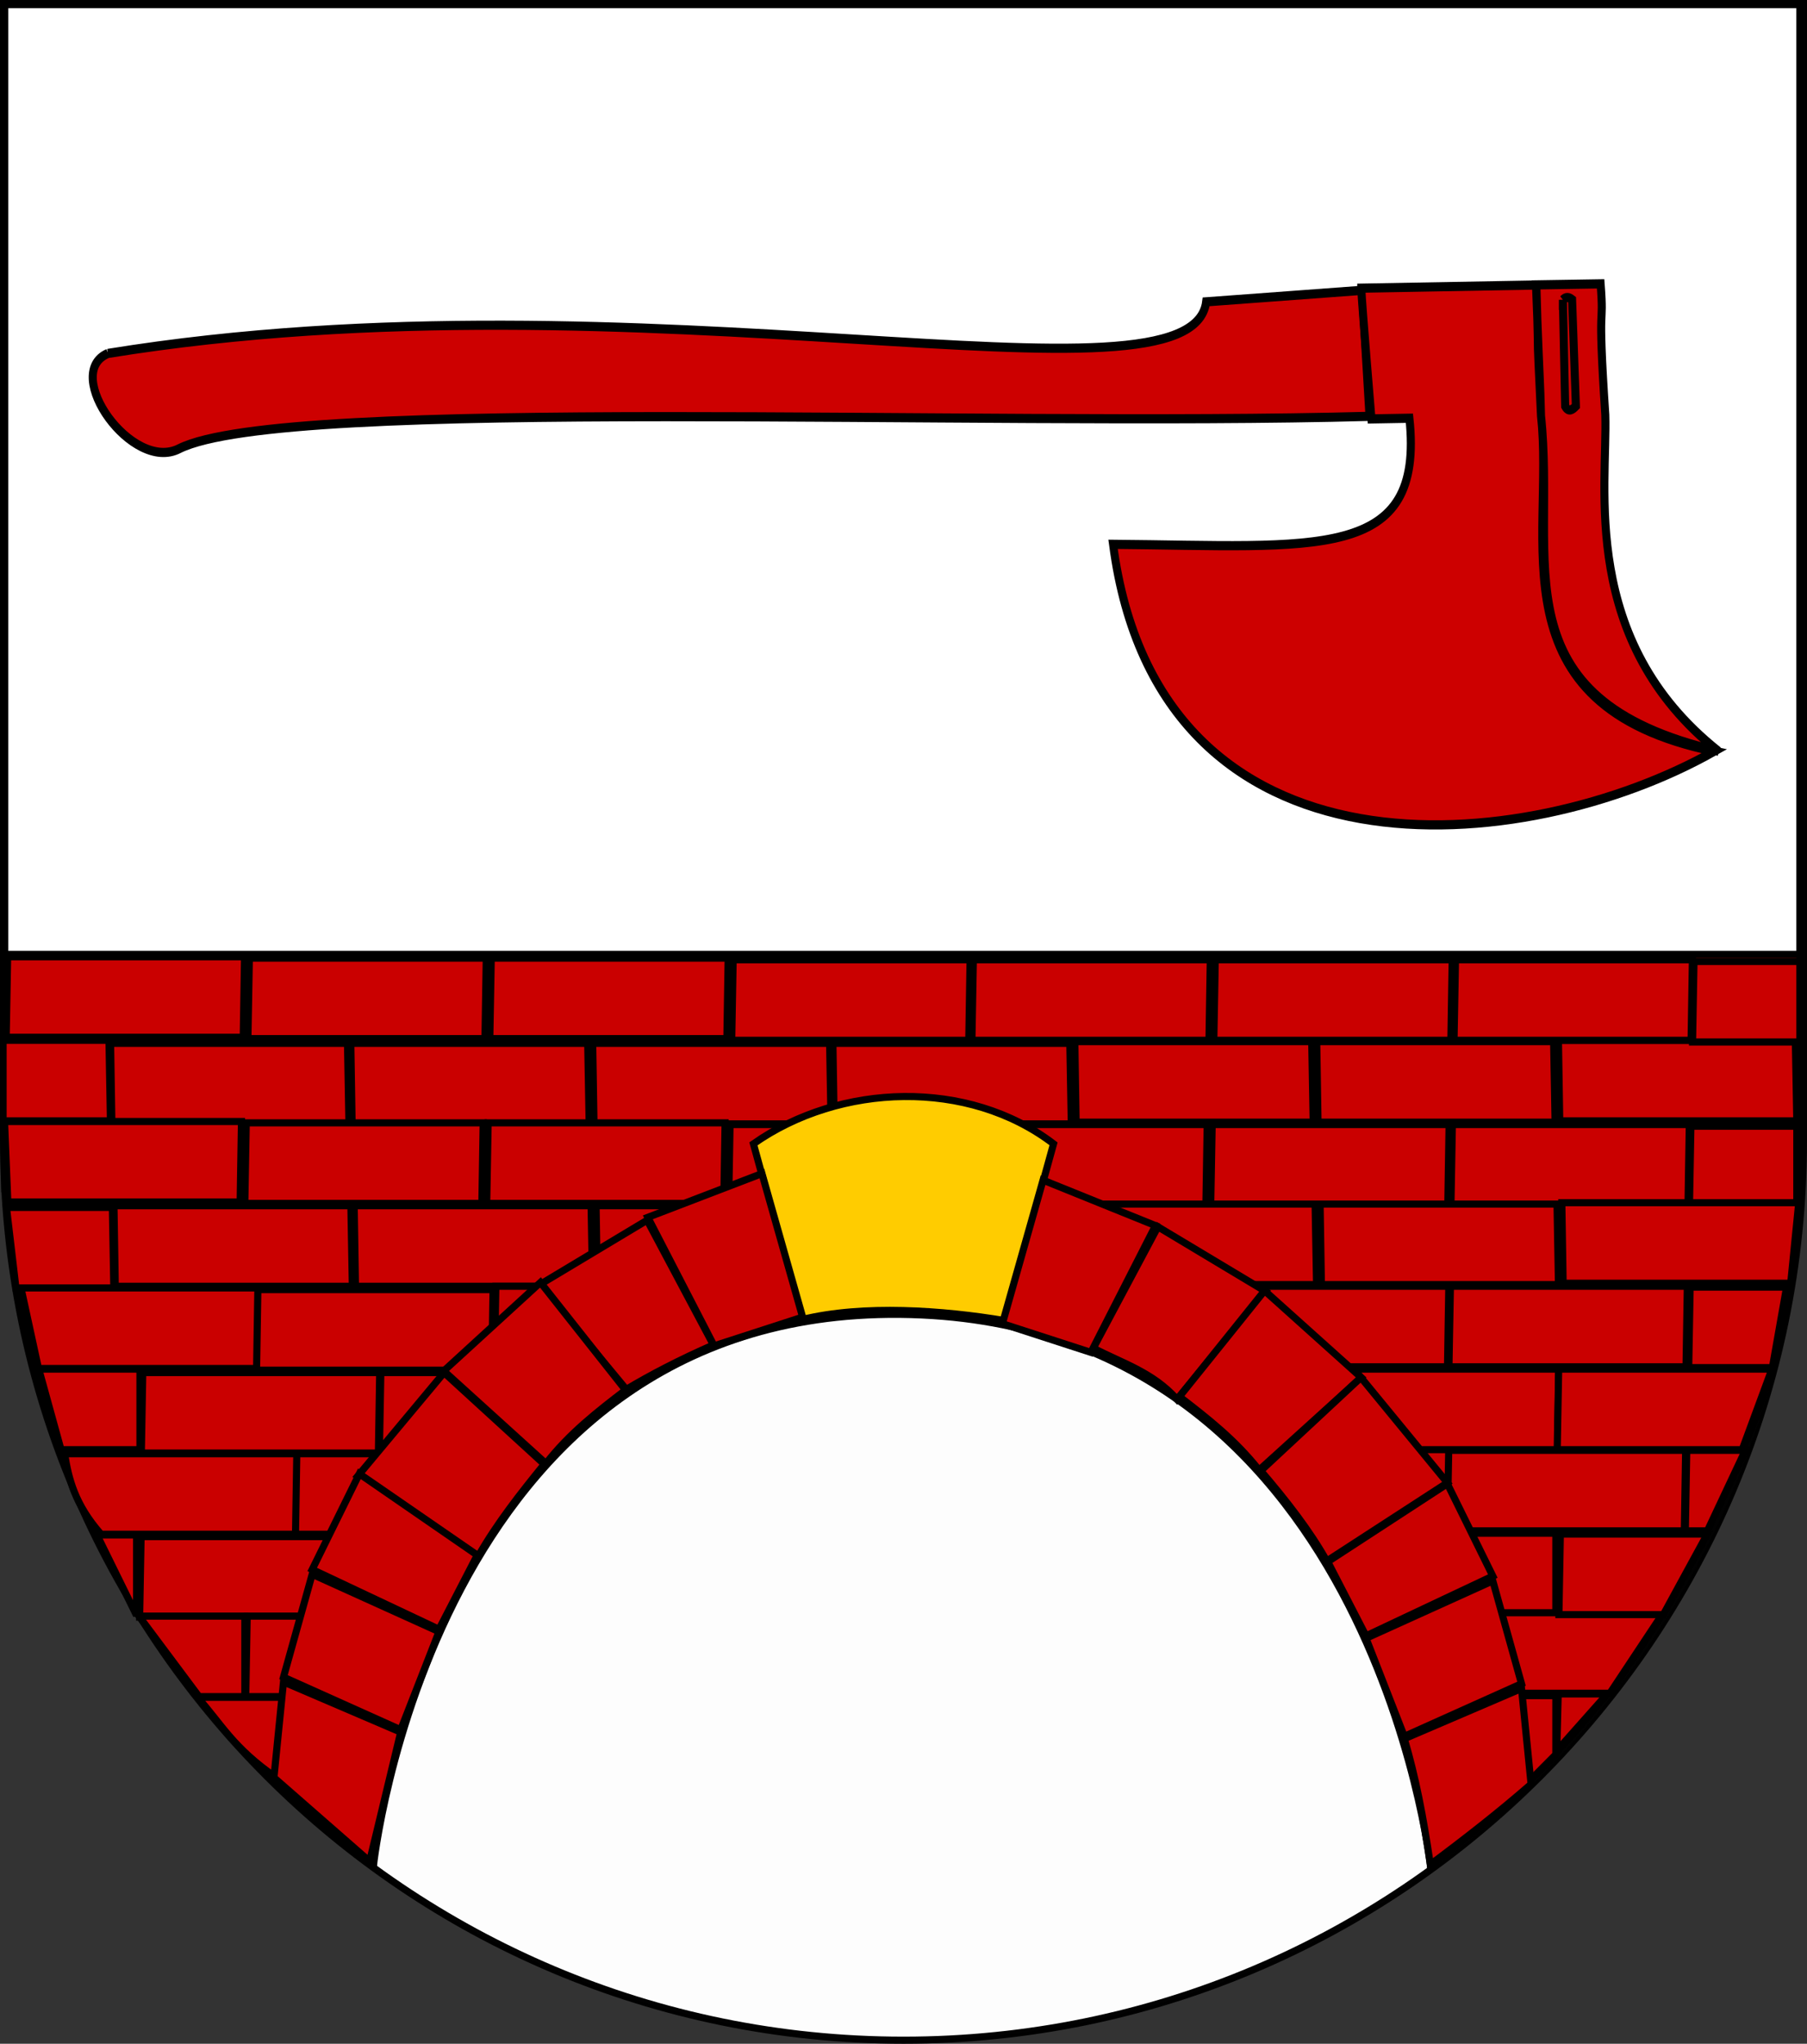
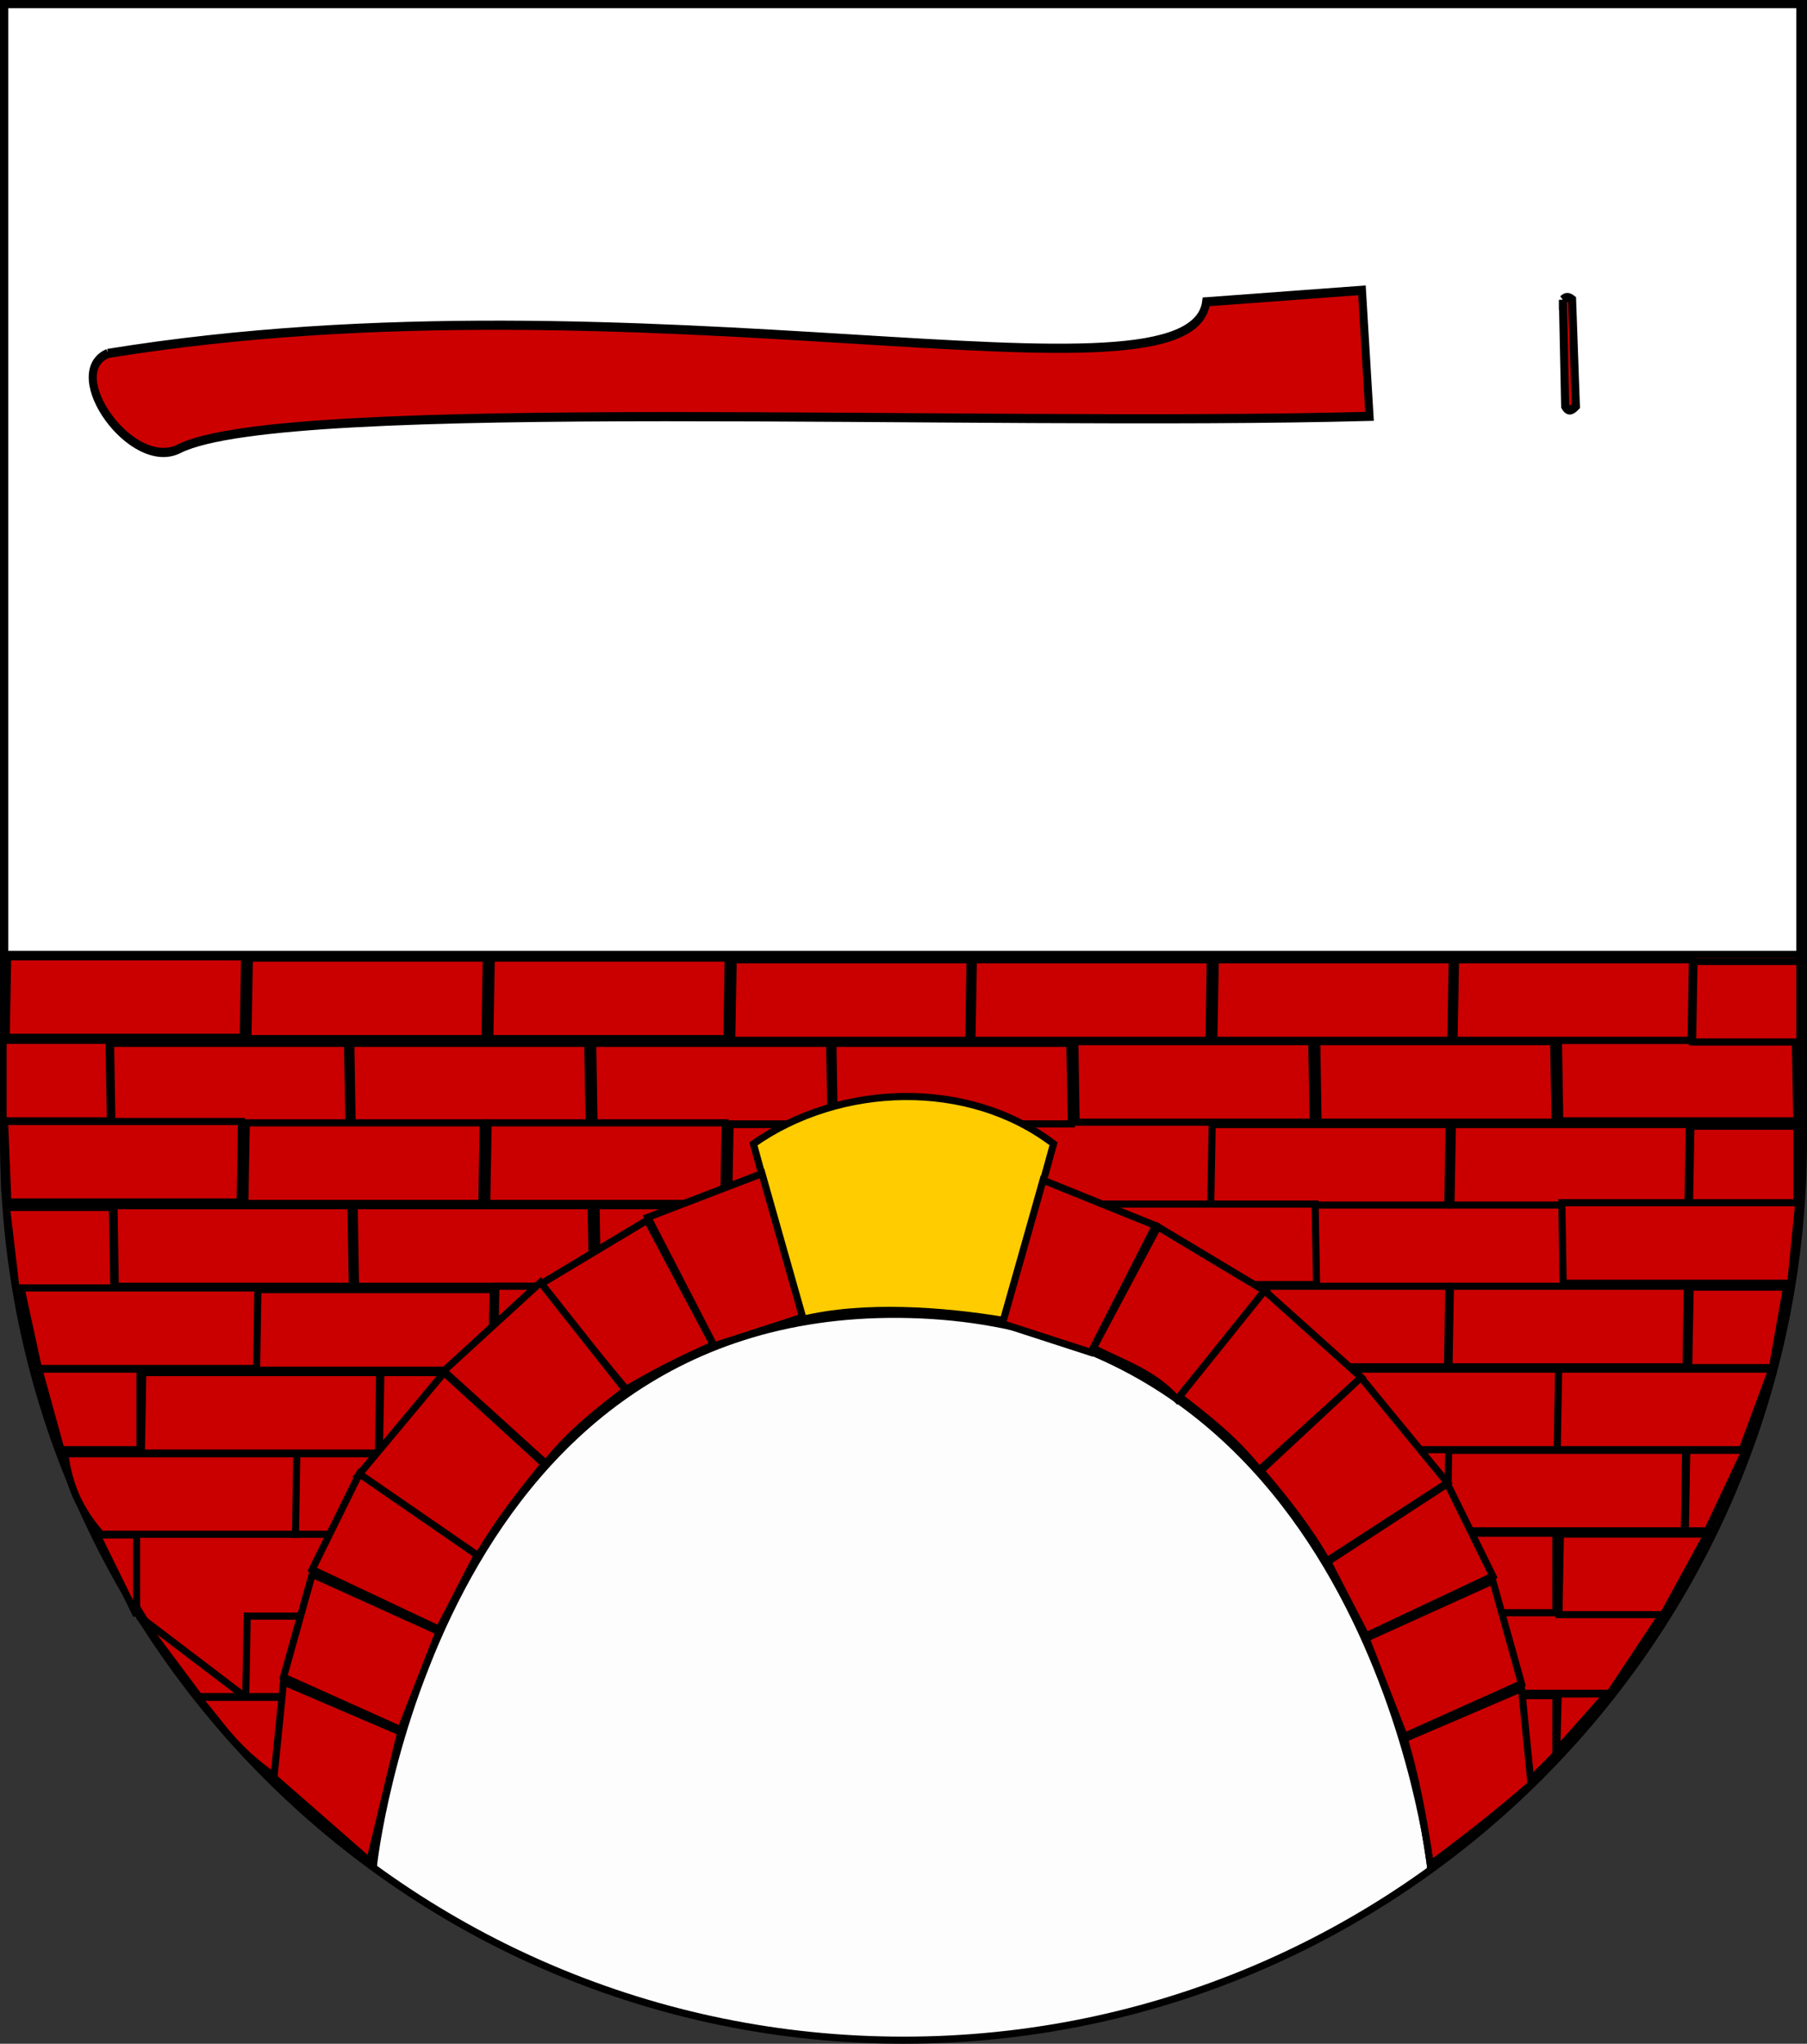
<svg xmlns="http://www.w3.org/2000/svg" xmlns:ns1="http://www.inkscape.org/namespaces/inkscape" xmlns:ns2="http://sodipodi.sourceforge.net/DTD/sodipodi-0.dtd" width="763" height="863" id="svg2" version="1.1" ns1:version="0.48.4 r9939" ns2:docname="Wappen Ritterherrschaft Trollbrück.svg" ns2:version="0.32" ns1:output_extension="org.inkscape.output.svg.inkscape">
  <rect width="100%" height="100%" fill="#333333" stroke="none" />
  <defs id="defs4">
    <ns1:perspective ns2:type="inkscape:persp3d" ns1:vp_x="0 : 526.18109 : 1" ns1:vp_y="0 : 1000 : 0" ns1:vp_z="744.09448 : 526.18109 : 1" ns1:persp3d-origin="372.04724 : 350.78739 : 1" id="perspective10" />
    <ns1:perspective id="perspective2828" ns1:persp3d-origin="0.5 : 0.33333333 : 1" ns1:vp_z="1 : 0.5 : 1" ns1:vp_y="0 : 1000 : 0" ns1:vp_x="0 : 0.5 : 1" ns2:type="inkscape:persp3d" />
    <ns1:perspective id="perspective2828-7" ns1:persp3d-origin="0.5 : 0.33333333 : 1" ns1:vp_z="1 : 0.5 : 1" ns1:vp_y="0 : 1000 : 0" ns1:vp_x="0 : 0.5 : 1" ns2:type="inkscape:persp3d" />
    <ns1:perspective id="perspective3640" ns1:persp3d-origin="0.5 : 0.33333333 : 1" ns1:vp_z="1 : 0.5 : 1" ns1:vp_y="0 : 1000 : 0" ns1:vp_x="0 : 0.5 : 1" ns2:type="inkscape:persp3d" />
    <ns1:perspective id="perspective3670" ns1:persp3d-origin="0.5 : 0.33333333 : 1" ns1:vp_z="1 : 0.5 : 1" ns1:vp_y="0 : 1000 : 0" ns1:vp_x="0 : 0.5 : 1" ns2:type="inkscape:persp3d" />
    <ns1:perspective id="perspective3693" ns1:persp3d-origin="0.5 : 0.33333333 : 1" ns1:vp_z="1 : 0.5 : 1" ns1:vp_y="0 : 1000 : 0" ns1:vp_x="0 : 0.5 : 1" ns2:type="inkscape:persp3d" />
    <ns1:perspective id="perspective3720" ns1:persp3d-origin="0.5 : 0.33333333 : 1" ns1:vp_z="1 : 0.5 : 1" ns1:vp_y="0 : 1000 : 0" ns1:vp_x="0 : 0.5 : 1" ns2:type="inkscape:persp3d" />
    <ns1:perspective id="perspective3747" ns1:persp3d-origin="0.5 : 0.33333333 : 1" ns1:vp_z="1 : 0.5 : 1" ns1:vp_y="0 : 1000 : 0" ns1:vp_x="0 : 0.5 : 1" ns2:type="inkscape:persp3d" />
    <ns1:perspective id="perspective3763" ns1:persp3d-origin="0.5 : 0.33333333 : 1" ns1:vp_z="1 : 0.5 : 1" ns1:vp_y="0 : 1000 : 0" ns1:vp_x="0 : 0.5 : 1" ns2:type="inkscape:persp3d" />
    <ns1:perspective id="perspective3792" ns1:persp3d-origin="0.5 : 0.33333333 : 1" ns1:vp_z="1 : 0.5 : 1" ns1:vp_y="0 : 1000 : 0" ns1:vp_x="0 : 0.5 : 1" ns2:type="inkscape:persp3d" />
    <ns1:perspective id="perspective3814" ns1:persp3d-origin="0.5 : 0.33333333 : 1" ns1:vp_z="1 : 0.5 : 1" ns1:vp_y="0 : 1000 : 0" ns1:vp_x="0 : 0.5 : 1" ns2:type="inkscape:persp3d" />
    <ns1:perspective id="perspective3841" ns1:persp3d-origin="0.5 : 0.33333333 : 1" ns1:vp_z="1 : 0.5 : 1" ns1:vp_y="0 : 1000 : 0" ns1:vp_x="0 : 0.5 : 1" ns2:type="inkscape:persp3d" />
    <ns1:perspective id="perspective3841-5" ns1:persp3d-origin="0.5 : 0.33333333 : 1" ns1:vp_z="1 : 0.5 : 1" ns1:vp_y="0 : 1000 : 0" ns1:vp_x="0 : 0.5 : 1" ns2:type="inkscape:persp3d" />
    <ns1:perspective id="perspective3872" ns1:persp3d-origin="0.5 : 0.33333333 : 1" ns1:vp_z="1 : 0.5 : 1" ns1:vp_y="0 : 1000 : 0" ns1:vp_x="0 : 0.5 : 1" ns2:type="inkscape:persp3d" />
    <ns1:perspective id="perspective3898" ns1:persp3d-origin="0.5 : 0.33333333 : 1" ns1:vp_z="1 : 0.5 : 1" ns1:vp_y="0 : 1000 : 0" ns1:vp_x="0 : 0.5 : 1" ns2:type="inkscape:persp3d" />
    <ns1:perspective id="perspective3920" ns1:persp3d-origin="0.5 : 0.33333333 : 1" ns1:vp_z="1 : 0.5 : 1" ns1:vp_y="0 : 1000 : 0" ns1:vp_x="0 : 0.5 : 1" ns2:type="inkscape:persp3d" />
    <ns1:perspective id="perspective2860" ns1:persp3d-origin="0.5 : 0.33333333 : 1" ns1:vp_z="1 : 0.5 : 1" ns1:vp_y="0 : 1000 : 0" ns1:vp_x="0 : 0.5 : 1" ns2:type="inkscape:persp3d" />
    <ns1:perspective id="perspective3672" ns1:persp3d-origin="0.5 : 0.33333333 : 1" ns1:vp_z="1 : 0.5 : 1" ns1:vp_y="0 : 1000 : 0" ns1:vp_x="0 : 0.5 : 1" ns2:type="inkscape:persp3d" />
    <ns1:perspective id="perspective3695" ns1:persp3d-origin="0.5 : 0.33333333 : 1" ns1:vp_z="1 : 0.5 : 1" ns1:vp_y="0 : 1000 : 0" ns1:vp_x="0 : 0.5 : 1" ns2:type="inkscape:persp3d" />
    <ns1:perspective id="perspective3261" ns1:persp3d-origin="0.5 : 0.33333333 : 1" ns1:vp_z="1 : 0.5 : 1" ns1:vp_y="0 : 1000 : 0" ns1:vp_x="0 : 0.5 : 1" ns2:type="inkscape:persp3d" />
    <ns1:perspective id="perspective2828-1" ns1:persp3d-origin="0.5 : 0.33333333 : 1" ns1:vp_z="1 : 0.5 : 1" ns1:vp_y="0 : 1000 : 0" ns1:vp_x="0 : 0.5 : 1" ns2:type="inkscape:persp3d" />
    <ns1:perspective id="perspective3652" ns1:persp3d-origin="0.5 : 0.33333333 : 1" ns1:vp_z="1 : 0.5 : 1" ns1:vp_y="0 : 1000 : 0" ns1:vp_x="0 : 0.5 : 1" ns2:type="inkscape:persp3d" />
    <ns1:perspective id="perspective3652-2" ns1:persp3d-origin="0.5 : 0.33333333 : 1" ns1:vp_z="1 : 0.5 : 1" ns1:vp_y="0 : 1000 : 0" ns1:vp_x="0 : 0.5 : 1" ns2:type="inkscape:persp3d" />
    <ns1:perspective id="perspective3652-5" ns1:persp3d-origin="0.5 : 0.33333333 : 1" ns1:vp_z="1 : 0.5 : 1" ns1:vp_y="0 : 1000 : 0" ns1:vp_x="0 : 0.5 : 1" ns2:type="inkscape:persp3d" />
    <ns1:perspective id="perspective3727" ns1:persp3d-origin="0.5 : 0.33333333 : 1" ns1:vp_z="1 : 0.5 : 1" ns1:vp_y="0 : 1000 : 0" ns1:vp_x="0 : 0.5 : 1" ns2:type="inkscape:persp3d" />
    <ns1:perspective id="perspective3843" ns1:persp3d-origin="0.5 : 0.33333333 : 1" ns1:vp_z="1 : 0.5 : 1" ns1:vp_y="0 : 1000 : 0" ns1:vp_x="0 : 0.5 : 1" ns2:type="inkscape:persp3d" />
    <ns1:perspective id="perspective3970" ns1:persp3d-origin="0.5 : 0.33333333 : 1" ns1:vp_z="1 : 0.5 : 1" ns1:vp_y="0 : 1000 : 0" ns1:vp_x="0 : 0.5 : 1" ns2:type="inkscape:persp3d" />
    <ns1:perspective id="perspective4007" ns1:persp3d-origin="0.5 : 0.33333333 : 1" ns1:vp_z="1 : 0.5 : 1" ns1:vp_y="0 : 1000 : 0" ns1:vp_x="0 : 0.5 : 1" ns2:type="inkscape:persp3d" />
    <ns1:perspective id="perspective4062" ns1:persp3d-origin="0.5 : 0.33333333 : 1" ns1:vp_z="1 : 0.5 : 1" ns1:vp_y="0 : 1000 : 0" ns1:vp_x="0 : 0.5 : 1" ns2:type="inkscape:persp3d" />
    <ns1:perspective id="perspective4153" ns1:persp3d-origin="0.5 : 0.33333333 : 1" ns1:vp_z="1 : 0.5 : 1" ns1:vp_y="0 : 1000 : 0" ns1:vp_x="0 : 0.5 : 1" ns2:type="inkscape:persp3d" />
    <ns1:perspective id="perspective4316" ns1:persp3d-origin="0.5 : 0.33333333 : 1" ns1:vp_z="1 : 0.5 : 1" ns1:vp_y="0 : 1000 : 0" ns1:vp_x="0 : 0.5 : 1" ns2:type="inkscape:persp3d" />
    <ns1:perspective id="perspective4316-9" ns1:persp3d-origin="0.5 : 0.33333333 : 1" ns1:vp_z="1 : 0.5 : 1" ns1:vp_y="0 : 1000 : 0" ns1:vp_x="0 : 0.5 : 1" ns2:type="inkscape:persp3d" />
    <ns1:perspective id="perspective2898" ns1:persp3d-origin="0.5 : 0.33333333 : 1" ns1:vp_z="1 : 0.5 : 1" ns1:vp_y="0 : 1000 : 0" ns1:vp_x="0 : 0.5 : 1" ns2:type="inkscape:persp3d" />
    <ns1:perspective id="perspective3337" ns1:persp3d-origin="0.5 : 0.33333333 : 1" ns1:vp_z="1 : 0.5 : 1" ns1:vp_y="0 : 1000 : 0" ns1:vp_x="0 : 0.5 : 1" ns2:type="inkscape:persp3d" />
    <ns1:perspective id="perspective3373" ns1:persp3d-origin="0.5 : 0.33333333 : 1" ns1:vp_z="1 : 0.5 : 1" ns1:vp_y="0 : 1000 : 0" ns1:vp_x="0 : 0.5 : 1" ns2:type="inkscape:persp3d" />
    <ns1:perspective id="perspective3837" ns1:persp3d-origin="0.5 : 0.33333333 : 1" ns1:vp_z="1 : 0.5 : 1" ns1:vp_y="0 : 1000 : 0" ns1:vp_x="0 : 0.5 : 1" ns2:type="inkscape:persp3d" />
    <ns1:perspective id="perspective4481" ns1:persp3d-origin="0.5 : 0.33333333 : 1" ns1:vp_z="1 : 0.5 : 1" ns1:vp_y="0 : 1000 : 0" ns1:vp_x="0 : 0.5 : 1" ns2:type="inkscape:persp3d" />
    <ns1:perspective id="perspective4620" ns1:persp3d-origin="0.5 : 0.33333333 : 1" ns1:vp_z="1 : 0.5 : 1" ns1:vp_y="0 : 1000 : 0" ns1:vp_x="0 : 0.5 : 1" ns2:type="inkscape:persp3d" />
    <ns1:perspective id="perspective4805" ns1:persp3d-origin="0.5 : 0.33333333 : 1" ns1:vp_z="1 : 0.5 : 1" ns1:vp_y="0 : 1000 : 0" ns1:vp_x="0 : 0.5 : 1" ns2:type="inkscape:persp3d" />
    <ns1:perspective id="perspective3001" ns1:persp3d-origin="0.5 : 0.33333333 : 1" ns1:vp_z="1 : 0.5 : 1" ns1:vp_y="0 : 1000 : 0" ns1:vp_x="0 : 0.5 : 1" ns2:type="inkscape:persp3d" />
    <ns1:perspective id="perspective3028" ns1:persp3d-origin="0.5 : 0.33333333 : 1" ns1:vp_z="1 : 0.5 : 1" ns1:vp_y="0 : 1000 : 0" ns1:vp_x="0 : 0.5 : 1" ns2:type="inkscape:persp3d" />
  </defs>
  <ns2:namedview id="base" pagecolor="#ffffff" bordercolor="#666666" borderopacity="1.0" ns1:pageopacity="0.0" ns1:pageshadow="2" ns1:zoom="0.96292005" ns1:cx="381.50003" ns1:cy="431.5" ns1:document-units="px" ns1:current-layer="g4041" showgrid="false" ns1:window-width="1920" ns1:window-height="1018" ns1:window-x="-8" ns1:window-y="-8" ns1:window-maximized="1">
    <ns1:grid type="xygrid" id="grid2816" empspacing="5" visible="true" enabled="true" snapvisiblegridlinesonly="true" />
  </ns2:namedview>
  <g ns1:label="Ebene 1" ns1:groupmode="layer" id="layer1" transform="translate(-1.644,-192.036)">
    <path style="fill:#ffffff;fill-opacity:1;stroke:#000000;stroke-width:3;stroke-miterlimit:4;stroke-opacity:1;stroke-dasharray:none;opacity:0.99" d="m 763.144,193.536 0,480 c 0,209.868 -170.132,380 -380,380 -209.868,0 -380,-170.132 -380,-380 l 0,-480 760,0 z" id="path2850" />
    <g id="g2944" transform="matrix(-1.328,-0.094,-0.094,1.328,-105.807,-54.238)" style="stroke:#000000;stroke-width:2.254;stroke-miterlimit:4;stroke-opacity:1;stroke-dasharray:none">
      <g id="g4605-8" transform="matrix(0.174,0.734,-0.663,0.157,-326.479,742.981)" style="stroke:#000000;stroke-width:3.143;stroke-miterlimit:4;stroke-opacity:1;stroke-dasharray:none" />
      <g id="g4265-9" transform="matrix(0.555,0.512,-0.462,0.501,-137.577,572.441)" style="stroke:#000000;stroke-width:3.143;stroke-miterlimit:4;stroke-opacity:1;stroke-dasharray:none" />
      <g transform="matrix(0.555,0.512,-0.462,0.501,-244.123,573.308)" id="g3307" style="stroke:#000000;stroke-width:3.143;stroke-miterlimit:4;stroke-opacity:1;stroke-dasharray:none">
        <g id="g3294" transform="matrix(-0.184,0.983,-0.983,-0.184,10.004,25.433)" style="stroke:#000000;stroke-width:3.143;stroke-miterlimit:4;stroke-opacity:1;stroke-dasharray:none">
          <g transform="matrix(0.905,0,0,0.905,-387.1,-232.912)" style="stroke:#000000;stroke-width:3.474;stroke-miterlimit:4;stroke-opacity:1;stroke-dasharray:none" id="g3682" />
        </g>
      </g>
      <g transform="matrix(0.555,0.512,-0.462,0.501,-120.275,598.623)" id="g4265" style="stroke:#000000;stroke-width:3.143;stroke-miterlimit:4;stroke-opacity:1;stroke-dasharray:none" />
      <g transform="matrix(0.226,0.72,-0.65,0.204,-299.527,756.769)" id="g4605" style="stroke:#000000;stroke-width:3.143;stroke-miterlimit:4;stroke-opacity:1;stroke-dasharray:none" />
      <g transform="matrix(0.751,0.06,-0.035,0.682,-288.206,260.997)" id="g2958" style="stroke:#000000;stroke-width:3.143;stroke-miterlimit:4;stroke-opacity:1;stroke-dasharray:none" />
    </g>
    <path style="fill:#ffffff;fill-opacity:1;fill-rule:evenodd;stroke:#000000;stroke-width:3;stroke-linecap:butt;stroke-linejoin:miter;stroke-miterlimit:4;stroke-opacity:1;stroke-dasharray:none" d="m 3.644,693.998 758,0 0,-500 -758,0 0,500 z" id="path2430" ns2:nodetypes="ccccc" ns1:connector-curvature="0" />
    <g id="g3506" style="fill:#ca0000;fill-opacity:1">
      <path transform="translate(1.644,192.036)" ns2:nodetypes="cccczcccc" id="path3202" d="M 2,403 L 760,403 C 761.28,468.963 764.177,533.989 741.452,598.34 C 717.495,657.16 692.111,719.344 604.031,788 C 604.031,788 578.659,556.854 380,555 C 182.358,553.155 157.665,788 157.665,788 C 122.153,760.327 91.451,729.046 66.711,693.294 C 42.072,654.337 19.429,611.391 8.102,545.812 C 1.576,521.021 3.636,454.258 2,403 z" style="fill:#ca0000;fill-rule:evenodd;stroke:#000000;stroke-width:3;stroke-linecap:butt;stroke-linejoin:miter;stroke-opacity:1;stroke-miterlimit:4;stroke-dasharray:none;fill-opacity:1" />
      <g transform="matrix(-1,0,0,1,764.593,35.286)" id="g3324" style="fill:#ca0000;fill-opacity:1">
        <g id="g3326" style="fill:#ca0000;fill-opacity:1">
          <path ns2:nodetypes="ccccc" id="path3328" d="M 4.256,630.036 L 4.868,596.036 L 104.903,596.036 L 104.353,630.036 L 4.256,630.036 z" style="fill:#ca0000;fill-rule:evenodd;stroke:#000000;stroke-width:3;stroke-linecap:butt;stroke-linejoin:miter;stroke-miterlimit:4;stroke-dasharray:none;stroke-opacity:1;fill-opacity:1" />
          <path ns2:nodetypes="ccccc" id="path3330" d="M 106.32,630.608 L 106.932,596.608 L 206.967,596.608 L 206.418,630.608 L 106.32,630.608 z" style="fill:#ca0000;fill-rule:evenodd;stroke:#000000;stroke-width:3;stroke-linecap:butt;stroke-linejoin:miter;stroke-miterlimit:4;stroke-dasharray:none;stroke-opacity:1;fill-opacity:1" />
          <path ns2:nodetypes="ccccc" id="path3332" d="M 208.463,630.608 L 209.075,596.608 L 309.11,596.608 L 308.56,630.608 L 208.463,630.608 z" style="fill:#ca0000;fill-rule:evenodd;stroke:#000000;stroke-width:3;stroke-linecap:butt;stroke-linejoin:miter;stroke-miterlimit:4;stroke-dasharray:none;stroke-opacity:1;fill-opacity:1" />
          <path ns2:nodetypes="ccccc" id="path3334" d="M 310.605,631.322 L 311.218,597.322 L 411.253,597.322 L 410.703,631.322 L 310.605,631.322 z" style="fill:#ca0000;fill-rule:evenodd;stroke:#000000;stroke-width:3;stroke-linecap:butt;stroke-linejoin:miter;stroke-miterlimit:4;stroke-dasharray:none;stroke-opacity:1;fill-opacity:1" />
          <path ns2:nodetypes="ccccc" id="path3336" d="M 412.034,631.322 L 412.647,597.322 L 512.682,597.322 L 512.132,631.322 L 412.034,631.322 z" style="fill:#ca0000;fill-rule:evenodd;stroke:#000000;stroke-width:3;stroke-linecap:butt;stroke-linejoin:miter;stroke-miterlimit:4;stroke-dasharray:none;stroke-opacity:1;fill-opacity:1" />
          <path ns2:nodetypes="ccccc" id="path3338" d="M 514.177,631.322 L 514.79,597.322 L 614.824,597.322 L 614.275,631.322 L 514.177,631.322 z" style="fill:#ca0000;fill-rule:evenodd;stroke:#000000;stroke-width:3;stroke-linecap:butt;stroke-linejoin:miter;stroke-miterlimit:4;stroke-dasharray:none;stroke-opacity:1;fill-opacity:1" />
          <path ns2:nodetypes="ccccc" id="path3340" d="M 615.605,631.322 L 616.218,597.322 L 716.253,597.322 L 715.703,631.322 L 615.605,631.322 z" style="fill:#ca0000;fill-rule:evenodd;stroke:#000000;stroke-width:3;stroke-linecap:butt;stroke-linejoin:miter;stroke-miterlimit:4;stroke-dasharray:none;stroke-opacity:1;fill-opacity:1" />
          <path ns2:nodetypes="ccccc" id="path3342" d="M 716.32,630.036 L 716.932,596.036 L 761.644,596.036 L 761.644,630.036 L 716.32,630.036 z" style="fill:#ca0000;fill-rule:evenodd;stroke:#000000;stroke-width:3;stroke-linecap:butt;stroke-linejoin:miter;stroke-miterlimit:4;stroke-dasharray:none;stroke-opacity:1;fill-opacity:1" />
        </g>
      </g>
      <g transform="translate(-1.306,69.571)" id="g3344" style="fill:#ca0000;fill-opacity:1">
        <g id="g3346" style="fill:#ca0000;fill-opacity:1">
          <path ns2:nodetypes="ccccc" id="path3348" d="M 6.256,630.036 L 4.868,596.036 L 104.903,596.036 L 104.353,630.036 L 6.256,630.036 z" style="fill:#ca0000;fill-rule:evenodd;stroke:#000000;stroke-width:3;stroke-linecap:butt;stroke-linejoin:miter;stroke-miterlimit:4;stroke-dasharray:none;stroke-opacity:1;fill-opacity:1" />
          <path ns2:nodetypes="ccccc" id="path3350" d="M 106.32,630.608 L 106.932,596.608 L 206.967,596.608 L 206.418,630.608 L 106.32,630.608 z" style="fill:#ca0000;fill-rule:evenodd;stroke:#000000;stroke-width:3;stroke-linecap:butt;stroke-linejoin:miter;stroke-miterlimit:4;stroke-dasharray:none;stroke-opacity:1;fill-opacity:1" />
          <path ns2:nodetypes="ccccc" id="path3352" d="M 208.463,630.608 L 209.075,596.608 L 309.11,596.608 L 308.56,630.608 L 208.463,630.608 z" style="fill:#ca0000;fill-rule:evenodd;stroke:#000000;stroke-width:3;stroke-linecap:butt;stroke-linejoin:miter;stroke-miterlimit:4;stroke-dasharray:none;stroke-opacity:1;fill-opacity:1" />
          <path ns2:nodetypes="ccccc" id="path3354" d="M 310.605,631.322 L 311.218,597.322 L 411.253,597.322 L 410.703,631.322 L 310.605,631.322 z" style="fill:#ca0000;fill-rule:evenodd;stroke:#000000;stroke-width:3;stroke-linecap:butt;stroke-linejoin:miter;stroke-miterlimit:4;stroke-dasharray:none;stroke-opacity:1;fill-opacity:1" />
-           <path ns2:nodetypes="ccccc" id="path3356" d="M 412.034,631.322 L 412.647,597.322 L 512.682,597.322 L 512.132,631.322 L 412.034,631.322 z" style="fill:#ca0000;fill-rule:evenodd;stroke:#000000;stroke-width:3;stroke-linecap:butt;stroke-linejoin:miter;stroke-miterlimit:4;stroke-dasharray:none;stroke-opacity:1;fill-opacity:1" />
          <path ns2:nodetypes="ccccc" id="path3358" d="M 514.177,631.322 L 514.79,597.322 L 614.824,597.322 L 614.275,631.322 L 514.177,631.322 z" style="fill:#ca0000;fill-rule:evenodd;stroke:#000000;stroke-width:3;stroke-linecap:butt;stroke-linejoin:miter;stroke-miterlimit:4;stroke-dasharray:none;stroke-opacity:1;fill-opacity:1" />
          <path ns2:nodetypes="ccccc" id="path3360" d="M 615.605,631.322 L 616.218,597.322 L 716.253,597.322 L 715.703,631.322 L 615.605,631.322 z" style="fill:#ca0000;fill-rule:evenodd;stroke:#000000;stroke-width:3;stroke-linecap:butt;stroke-linejoin:miter;stroke-miterlimit:4;stroke-dasharray:none;stroke-opacity:1;fill-opacity:1" />
          <path ns2:nodetypes="ccccc" id="path3362" d="M 716.32,632.036 L 716.932,598.036 L 761.644,598.036 L 761.644,632.036 L 716.32,632.036 z" style="fill:#ca0000;fill-rule:evenodd;stroke:#000000;stroke-width:3;stroke-linecap:butt;stroke-linejoin:miter;stroke-miterlimit:4;stroke-dasharray:none;stroke-opacity:1;fill-opacity:1" />
        </g>
      </g>
      <g transform="matrix(-1,0,0,1,766.022,103.857)" id="g3364" style="fill:#ca0000;fill-opacity:1">
        <g id="g3366" style="fill:#ca0000;fill-opacity:1">
          <path ns2:nodetypes="ccccc" id="path3368" d="M 8.256,630.036 L 4.868,596.036 L 104.903,596.036 L 104.353,630.036 L 8.256,630.036 z" style="fill:#ca0000;fill-rule:evenodd;stroke:#000000;stroke-width:3;stroke-linecap:butt;stroke-linejoin:miter;stroke-miterlimit:4;stroke-dasharray:none;stroke-opacity:1;fill-opacity:1" />
-           <path ns2:nodetypes="ccccc" id="path3370" d="M 106.32,630.608 L 106.932,596.608 L 206.967,596.608 L 206.418,630.608 L 106.32,630.608 z" style="fill:#ca0000;fill-rule:evenodd;stroke:#000000;stroke-width:3;stroke-linecap:butt;stroke-linejoin:miter;stroke-miterlimit:4;stroke-dasharray:none;stroke-opacity:1;fill-opacity:1" />
          <path ns2:nodetypes="ccccc" id="path3372" d="M 208.463,630.608 L 209.075,596.608 L 309.11,596.608 L 308.56,630.608 L 208.463,630.608 z" style="fill:#ca0000;fill-rule:evenodd;stroke:#000000;stroke-width:3;stroke-linecap:butt;stroke-linejoin:miter;stroke-miterlimit:4;stroke-dasharray:none;stroke-opacity:1;fill-opacity:1" />
          <path ns2:nodetypes="ccccc" id="path3374" d="M 310.605,631.322 L 311.218,597.322 L 411.253,597.322 L 410.703,631.322 L 310.605,631.322 z" style="fill:#ca0000;fill-rule:evenodd;stroke:#000000;stroke-width:3;stroke-linecap:butt;stroke-linejoin:miter;stroke-miterlimit:4;stroke-dasharray:none;stroke-opacity:1;fill-opacity:1" />
          <path ns2:nodetypes="ccccc" id="path3376" d="M 412.034,631.322 L 412.647,597.322 L 512.682,597.322 L 512.132,631.322 L 412.034,631.322 z" style="fill:#ca0000;fill-rule:evenodd;stroke:#000000;stroke-width:3;stroke-linecap:butt;stroke-linejoin:miter;stroke-miterlimit:4;stroke-dasharray:none;stroke-opacity:1;fill-opacity:1" />
          <path ns2:nodetypes="ccccc" id="path3378" d="M 514.177,631.322 L 514.79,597.322 L 614.824,597.322 L 614.275,631.322 L 514.177,631.322 z" style="fill:#ca0000;fill-rule:evenodd;stroke:#000000;stroke-width:3;stroke-linecap:butt;stroke-linejoin:miter;stroke-miterlimit:4;stroke-dasharray:none;stroke-opacity:1;fill-opacity:1" />
          <path ns2:nodetypes="ccccc" id="path3380" d="M 615.605,631.322 L 616.218,597.322 L 716.253,597.322 L 715.703,631.322 L 615.605,631.322 z" style="fill:#ca0000;fill-rule:evenodd;stroke:#000000;stroke-width:3;stroke-linecap:butt;stroke-linejoin:miter;stroke-miterlimit:4;stroke-dasharray:none;stroke-opacity:1;fill-opacity:1" />
          <path ns2:nodetypes="ccccc" id="path3382" d="M 716.32,632.036 L 716.932,598.036 L 761.644,598.036 L 757.644,632.036 L 716.32,632.036 z" style="fill:#ca0000;fill-rule:evenodd;stroke:#000000;stroke-width:3;stroke-linecap:butt;stroke-linejoin:miter;stroke-miterlimit:4;stroke-dasharray:none;stroke-opacity:1;fill-opacity:1" />
        </g>
      </g>
      <g id="g3441" style="fill:#ca0000;fill-opacity:1">
        <path style="fill:#ca0000;fill-rule:evenodd;stroke:#000000;stroke-width:3;stroke-linecap:butt;stroke-linejoin:miter;stroke-miterlimit:4;stroke-dasharray:none;stroke-opacity:1;fill-opacity:1" d="M 210.41,769.179 L 211.023,735.179 L 255.734,735.179 L 255.734,769.179 L 210.41,769.179 z" id="path3403" ns2:nodetypes="ccccc" />
        <path style="fill:#ca0000;fill-rule:evenodd;stroke:#000000;stroke-width:3;stroke-linecap:butt;stroke-linejoin:miter;stroke-miterlimit:4;stroke-dasharray:none;stroke-opacity:1;fill-opacity:1" d="M 109.177,770.608 L 109.79,736.608 L 209.824,736.608 L 209.275,770.608 L 109.177,770.608 z" id="path3415" ns2:nodetypes="ccccc" />
        <path style="fill:#ca0000;fill-rule:evenodd;stroke:#000000;stroke-width:3;stroke-linecap:butt;stroke-linejoin:miter;stroke-miterlimit:4;stroke-dasharray:none;stroke-opacity:1;fill-opacity:1" d="M 161.839,805.608 L 162.452,771.608 L 207.163,771.608 L 207.163,805.608 L 161.839,805.608 z" id="path3425" ns2:nodetypes="ccccc" />
        <path style="fill:#ca0000;fill-rule:evenodd;stroke:#000000;stroke-width:3;stroke-linecap:butt;stroke-linejoin:miter;stroke-miterlimit:4;stroke-dasharray:none;stroke-opacity:1;fill-opacity:1" d="M 126.124,839.893 L 126.737,805.893 L 171.448,805.893 L 171.448,839.893 L 126.124,839.893 z" id="path3429" ns2:nodetypes="ccccc" />
-         <path style="fill:#ca0000;fill-rule:evenodd;stroke:#000000;stroke-width:3;stroke-linecap:butt;stroke-linejoin:miter;stroke-miterlimit:4;stroke-dasharray:none;stroke-opacity:1;fill-opacity:1" d="M 60.605,874.893 L 61.218,840.893 L 161.253,840.893 L 160.703,874.893 L 60.605,874.893 z" id="path3433" ns2:nodetypes="ccccc" />
        <path style="fill:#ca0000;fill-rule:evenodd;stroke:#000000;stroke-width:3;stroke-linecap:butt;stroke-linejoin:miter;stroke-miterlimit:4;stroke-dasharray:none;stroke-opacity:1;fill-opacity:1" d="M 105.41,908.465 L 106.023,874.465 L 150.734,874.465 L 150.734,908.465 L 105.41,908.465 z" id="path3437" ns2:nodetypes="ccccc" />
        <path style="fill:#ca0000;fill-rule:evenodd;stroke:#000000;stroke-width:3;stroke-linecap:butt;stroke-linejoin:miter;stroke-miterlimit:4;stroke-dasharray:none;stroke-opacity:1;fill-opacity:1" d="M 118.41,942.75 C 99.832,929.927 95.018,919.857 85.023,908.75 L 125.734,908.75 L 125.734,942.75 L 118.41,942.75 z" id="path3439" ns2:nodetypes="ccccc" />
        <path style="fill:#ca0000;fill-rule:evenodd;stroke:#000000;stroke-width:3;stroke-linecap:butt;stroke-linejoin:miter;stroke-miterlimit:4;stroke-dasharray:none;stroke-opacity:1;fill-opacity:1" d="M 61.32,805.608 L 61.932,771.608 L 161.967,771.608 L 161.418,805.608 L 61.32,805.608 z" id="path3421" ns2:nodetypes="ccccc" />
        <path style="fill:#ca0000;fill-rule:evenodd;stroke:#000000;stroke-width:3;stroke-linecap:butt;stroke-linejoin:miter;stroke-miterlimit:4;stroke-dasharray:none;stroke-opacity:1;fill-opacity:1" d="M 17.891,769.893 L 10.504,735.893 L 110.539,735.893 L 109.989,769.893 L 17.891,769.893 z" id="path3401" ns2:nodetypes="ccccc" />
        <path style="fill:#ca0000;fill-rule:evenodd;stroke:#000000;stroke-width:3;stroke-linecap:butt;stroke-linejoin:miter;stroke-miterlimit:4;stroke-dasharray:none;stroke-opacity:1;fill-opacity:1" d="M 27.41,804.179 L 18.023,770.179 L 60.734,770.179 L 60.734,804.179 L 27.41,804.179 z" id="path3423" ns2:nodetypes="ccccc" />
        <path style="fill:#ca0000;fill-rule:evenodd;stroke:#000000;stroke-width:3;stroke-linecap:butt;stroke-linejoin:miter;stroke-miterlimit:4;stroke-dasharray:none;stroke-opacity:1;fill-opacity:1" d="M 44.32,839.893 C 33.276,827.377 30.592,816.533 28.932,805.893 L 126.967,805.893 L 126.418,839.893 L 44.32,839.893 z" id="path3427" ns2:nodetypes="ccccc" />
        <path style="fill:#ca0000;fill-rule:evenodd;stroke:#000000;stroke-width:3;stroke-linecap:butt;stroke-linejoin:miter;stroke-miterlimit:4;stroke-dasharray:none;stroke-opacity:1;fill-opacity:1" d="M 42.594,840.179 L 59.305,840.179 L 59.305,874.179 L 42.594,840.179 z" id="path3431" ns2:nodetypes="cccc" />
-         <path style="fill:#ca0000;fill-rule:evenodd;stroke:#000000;stroke-width:3;stroke-linecap:butt;stroke-linejoin:miter;stroke-miterlimit:4;stroke-dasharray:none;stroke-opacity:1;fill-opacity:1" d="M 85.696,908.465 L 60.309,874.465 L 105.02,874.465 L 105.02,908.465 L 85.696,908.465 z" id="path3435" ns2:nodetypes="ccccc" />
+         <path style="fill:#ca0000;fill-rule:evenodd;stroke:#000000;stroke-width:3;stroke-linecap:butt;stroke-linejoin:miter;stroke-miterlimit:4;stroke-dasharray:none;stroke-opacity:1;fill-opacity:1" d="M 85.696,908.465 L 60.309,874.465 L 105.02,908.465 L 85.696,908.465 z" id="path3435" ns2:nodetypes="ccccc" />
      </g>
      <path ns2:nodetypes="ccccc" id="path3486" d="M 512.748,769.179 L 513.361,735.179 L 613.396,735.179 L 612.846,769.179 L 512.748,769.179 z" style="fill:#ca0000;fill-rule:evenodd;stroke:#000000;stroke-width:3;stroke-linecap:butt;stroke-linejoin:miter;stroke-miterlimit:4;stroke-dasharray:none;stroke-opacity:1;fill-opacity:1" />
      <path ns2:nodetypes="ccccc" id="path3492" d="M 559.177,804.179 L 559.79,770.179 L 659.824,770.179 L 659.275,804.179 L 559.177,804.179 z" style="fill:#ca0000;fill-rule:evenodd;stroke:#000000;stroke-width:3;stroke-linecap:butt;stroke-linejoin:miter;stroke-miterlimit:4;stroke-dasharray:none;stroke-opacity:1;fill-opacity:1" />
      <path ns2:nodetypes="ccccc" id="path3498" d="M 612.748,838.465 L 613.361,804.465 L 713.396,804.465 L 712.846,838.465 L 612.748,838.465 z" style="fill:#ca0000;fill-rule:evenodd;stroke:#000000;stroke-width:3;stroke-linecap:butt;stroke-linejoin:miter;stroke-miterlimit:4;stroke-dasharray:none;stroke-opacity:1;fill-opacity:1" />
      <path ns2:nodetypes="ccccc" id="path3500" d="M 613.267,873.465 L 613.88,839.465 L 658.591,839.465 L 658.591,873.465 L 613.267,873.465 z" style="fill:#ca0000;fill-rule:evenodd;stroke:#000000;stroke-width:3;stroke-linecap:butt;stroke-linejoin:miter;stroke-miterlimit:4;stroke-dasharray:none;stroke-opacity:1;fill-opacity:1" />
      <path ns2:nodetypes="ccccc" id="path3502" d="M 611.32,907.036 L 611.932,873.036 L 703.967,873.036 L 681.418,907.036 L 611.32,907.036 z" style="fill:#ca0000;fill-rule:evenodd;stroke:#000000;stroke-width:3;stroke-linecap:butt;stroke-linejoin:miter;stroke-miterlimit:4;stroke-dasharray:none;stroke-opacity:1;fill-opacity:1" />
      <path ns2:nodetypes="cccccc" id="path3504" d="M 613.267,942.036 L 613.88,908.036 L 658.591,908.036 L 658.591,932.893 L 649.501,942.036 L 613.267,942.036 z" style="fill:#ca0000;fill-rule:evenodd;stroke:#000000;stroke-width:3;stroke-linecap:butt;stroke-linejoin:miter;stroke-miterlimit:4;stroke-dasharray:none;stroke-opacity:1;fill-opacity:1" />
      <g id="g3284" style="fill:#ca0000;fill-opacity:1">
        <path style="fill:#ffcc00;fill-rule:evenodd;stroke:#000000;stroke-width:3;stroke-linecap:butt;stroke-linejoin:miter;stroke-miterlimit:4;stroke-dasharray:none;stroke-opacity:1;fill-opacity:1" d="M 340.218,749.256 L 319.77,675.036 C 356.294,649.326 410.531,647.477 446.499,675.036 L 425.857,749.674 C 399.93,745.333 366.145,742.86 340.218,749.256 z" id="path3204" ns2:nodetypes="ccccc" />
        <path style="fill:#ca0000;fill-rule:evenodd;stroke:#000000;stroke-width:3;stroke-linecap:butt;stroke-linejoin:miter;stroke-miterlimit:4;stroke-dasharray:none;stroke-opacity:1;fill-opacity:1" d="M 463.283,761.291 L 490.557,710.069 L 536.014,737.343 L 498.639,782.923 C 488.309,771.346 475.351,767.653 463.283,761.291 z" id="path3206" ns2:nodetypes="ccccc" />
        <path style="fill:#ca0000;fill-rule:evenodd;stroke:#000000;stroke-width:3;stroke-linecap:butt;stroke-linejoin:miter;stroke-miterlimit:4;stroke-dasharray:none;stroke-opacity:1;fill-opacity:1" d="M 499.649,781.79 L 535.596,737.047 L 576.42,773.709 L 533.28,812.809 C 523.062,799.915 511.728,791.126 499.649,781.79 z" id="path3208" ns2:nodetypes="ccccc" />
        <path style="fill:#ca0000;fill-rule:evenodd;stroke:#000000;stroke-width:3;stroke-linecap:butt;stroke-linejoin:miter;stroke-miterlimit:4;stroke-dasharray:none;stroke-opacity:1;fill-opacity:1" d="M 561.86,851.195 C 554.753,838.498 544.891,825.801 533.994,813.105 L 576.298,773.709 L 612.786,818.155 L 561.86,851.195 z" id="path3210" ns2:nodetypes="ccccc" />
        <path style="fill:#ca0000;fill-rule:evenodd;stroke:#000000;stroke-width:3;stroke-linecap:butt;stroke-linejoin:miter;stroke-miterlimit:4;stroke-dasharray:none;stroke-opacity:1;fill-opacity:1" d="M 578.441,882.805 L 562.278,851.49 L 612.786,818.574 L 631.979,857.551 L 578.441,882.805 z" id="path3232" ns2:nodetypes="ccccc" />
        <path style="fill:#ca0000;fill-rule:evenodd;stroke:#000000;stroke-width:3;stroke-linecap:butt;stroke-linejoin:miter;stroke-miterlimit:4;stroke-dasharray:none;stroke-opacity:1;fill-opacity:1" d="M 594.603,925.232 L 578.441,883.815 L 631.979,859.572 L 644.101,903.008 L 594.603,925.232 z" id="path3234" ns2:nodetypes="ccccc" />
        <path style="fill:#ca0000;fill-rule:evenodd;stroke:#000000;stroke-width:3;stroke-linecap:butt;stroke-linejoin:miter;stroke-miterlimit:4;stroke-dasharray:none;stroke-opacity:1;fill-opacity:1" d="M 605.592,979.361 C 602.607,959.108 599.472,942.728 594.603,926.242 L 644.101,905.029 L 648.141,945.435 C 634.434,957.42 619.299,969.176 605.592,979.361 z" id="path3236" ns2:nodetypes="ccccc" />
        <path style="fill:#ca0000;fill-rule:evenodd;stroke:#000000;stroke-width:3;stroke-linecap:butt;stroke-linejoin:miter;stroke-miterlimit:4;stroke-dasharray:none;stroke-opacity:1;fill-opacity:1" d="M 424.897,750.98 L 442.07,690.371 L 489.547,709.564 L 462.273,763.102 L 424.897,750.98 z" id="path3238" ns2:nodetypes="ccccc" />
        <path style="fill:#ca0000;fill-rule:evenodd;stroke:#000000;stroke-width:3;stroke-linecap:butt;stroke-linejoin:miter;stroke-miterlimit:4;stroke-dasharray:none;stroke-opacity:1;fill-opacity:1" d="M 302.878,759.942 L 274.89,707.291 L 229.433,734.565 L 266.094,778.716 C 276.555,772.458 288.611,766.2 302.878,759.942 z" id="path3240" ns2:nodetypes="ccccc" />
        <path style="fill:#ca0000;fill-rule:evenodd;stroke:#000000;stroke-width:3;stroke-linecap:butt;stroke-linejoin:miter;stroke-miterlimit:4;stroke-dasharray:none;stroke-opacity:1;fill-opacity:1" d="M 265.798,779.012 L 229.851,733.555 L 189.027,770.931 L 232.168,810.031 C 242.15,797.236 253.952,788.08 265.798,779.012 z" id="path3242" ns2:nodetypes="ccccc" />
        <path style="fill:#ca0000;fill-rule:evenodd;stroke:#000000;stroke-width:3;stroke-linecap:butt;stroke-linejoin:miter;stroke-miterlimit:4;stroke-dasharray:none;stroke-opacity:1;fill-opacity:1" d="M 203.587,849.131 C 211.668,834.988 221.503,822.599 231.453,810.327 L 189.149,771.645 L 152.661,815.378 L 203.587,849.131 z" id="path3244" ns2:nodetypes="ccccc" />
        <path style="fill:#ca0000;fill-rule:evenodd;stroke:#000000;stroke-width:3;stroke-linecap:butt;stroke-linejoin:miter;stroke-miterlimit:4;stroke-dasharray:none;stroke-opacity:1;fill-opacity:1" d="M 187.007,880.027 L 203.169,848.713 L 153.376,814.367 L 133.468,854.773 L 187.007,880.027 z" id="path3246" ns2:nodetypes="ccccc" />
        <path style="fill:#ca0000;fill-rule:evenodd;stroke:#000000;stroke-width:3;stroke-linecap:butt;stroke-linejoin:miter;stroke-miterlimit:4;stroke-dasharray:none;stroke-opacity:1;fill-opacity:1" d="M 170.844,922.454 L 187.007,881.037 L 133.468,856.794 L 121.347,900.23 L 170.844,922.454 z" id="path3248" ns2:nodetypes="ccccc" />
        <path style="fill:#ca0000;fill-rule:evenodd;stroke:#000000;stroke-width:3;stroke-linecap:butt;stroke-linejoin:miter;stroke-miterlimit:4;stroke-dasharray:none;stroke-opacity:1;fill-opacity:1" d="M 157.712,978.012 L 170.844,923.464 L 121.347,902.251 L 117.306,942.657 L 157.712,978.012 z" id="path3250" ns2:nodetypes="ccccc" />
        <path style="fill:#ca0000;fill-rule:evenodd;stroke:#000000;stroke-width:3;stroke-linecap:butt;stroke-linejoin:miter;stroke-miterlimit:4;stroke-dasharray:none;stroke-opacity:1;fill-opacity:1" d="M 340.55,748.202 L 323.377,687.593 L 275.186,706.072 L 303.174,760.324 L 340.55,748.202 z" id="path3252" ns2:nodetypes="ccccc" />
      </g>
      <g id="g3405" style="fill:#ca0000;fill-opacity:1">
        <path style="fill:#ca0000;fill-rule:evenodd;stroke:#000000;stroke-width:3;stroke-linecap:butt;stroke-linejoin:miter;stroke-miterlimit:4;stroke-dasharray:none;stroke-opacity:1;fill-opacity:1" d="M 4.256,630.036 L 4.868,596.036 L 104.903,596.036 L 104.353,630.036 L 4.256,630.036 z" id="path3218" ns2:nodetypes="ccccc" />
        <path style="fill:#ca0000;fill-rule:evenodd;stroke:#000000;stroke-width:3;stroke-linecap:butt;stroke-linejoin:miter;stroke-miterlimit:4;stroke-dasharray:none;stroke-opacity:1;fill-opacity:1" d="M 106.32,630.608 L 106.932,596.608 L 206.967,596.608 L 206.418,630.608 L 106.32,630.608 z" id="path3270" ns2:nodetypes="ccccc" />
        <path style="fill:#ca0000;fill-rule:evenodd;stroke:#000000;stroke-width:3;stroke-linecap:butt;stroke-linejoin:miter;stroke-miterlimit:4;stroke-dasharray:none;stroke-opacity:1;fill-opacity:1" d="M 208.463,630.608 L 209.075,596.608 L 309.11,596.608 L 308.56,630.608 L 208.463,630.608 z" id="path3272" ns2:nodetypes="ccccc" />
        <path style="fill:#ca0000;fill-rule:evenodd;stroke:#000000;stroke-width:3;stroke-linecap:butt;stroke-linejoin:miter;stroke-miterlimit:4;stroke-dasharray:none;stroke-opacity:1;fill-opacity:1" d="M 310.605,631.322 L 311.218,597.322 L 411.253,597.322 L 410.703,631.322 L 310.605,631.322 z" id="path3274" ns2:nodetypes="ccccc" />
        <path style="fill:#ca0000;fill-rule:evenodd;stroke:#000000;stroke-width:3;stroke-linecap:butt;stroke-linejoin:miter;stroke-miterlimit:4;stroke-dasharray:none;stroke-opacity:1;fill-opacity:1" d="M 412.034,631.322 L 412.647,597.322 L 512.682,597.322 L 512.132,631.322 L 412.034,631.322 z" id="path3276" ns2:nodetypes="ccccc" />
        <path style="fill:#ca0000;fill-rule:evenodd;stroke:#000000;stroke-width:3;stroke-linecap:butt;stroke-linejoin:miter;stroke-miterlimit:4;stroke-dasharray:none;stroke-opacity:1;fill-opacity:1" d="M 514.177,631.322 L 514.79,597.322 L 614.824,597.322 L 614.275,631.322 L 514.177,631.322 z" id="path3278" ns2:nodetypes="ccccc" />
        <path style="fill:#ca0000;fill-rule:evenodd;stroke:#000000;stroke-width:3;stroke-linecap:butt;stroke-linejoin:miter;stroke-miterlimit:4;stroke-dasharray:none;stroke-opacity:1;fill-opacity:1" d="M 615.605,631.322 L 616.218,597.322 L 716.253,597.322 L 715.703,631.322 L 615.605,631.322 z" id="path3280" ns2:nodetypes="ccccc" />
        <path style="fill:#ca0000;fill-rule:evenodd;stroke:#000000;stroke-width:3;stroke-linecap:butt;stroke-linejoin:miter;stroke-miterlimit:4;stroke-dasharray:none;stroke-opacity:1;fill-opacity:1" d="M 716.32,632.036 L 716.932,598.036 L 761.644,598.036 L 761.644,632.036 L 716.32,632.036 z" id="path3282" ns2:nodetypes="ccccc" />
      </g>
      <path ns2:nodetypes="ccccc" id="path3417" d="M 659.891,873.822 L 660.504,839.822 L 722.539,839.822 L 703.989,873.822 L 659.891,873.822 z" style="fill:#ca0000;fill-rule:evenodd;stroke:#000000;stroke-width:3;stroke-linecap:butt;stroke-linejoin:miter;stroke-miterlimit:4;stroke-dasharray:none;stroke-opacity:1;fill-opacity:1" />
      <path ns2:nodetypes="ccccc" id="path3419" d="M 714.696,769.536 L 715.309,735.536 L 756.02,735.536 L 750.02,769.536 L 714.696,769.536 z" style="fill:#ca0000;fill-rule:evenodd;stroke:#000000;stroke-width:3;stroke-linecap:butt;stroke-linejoin:miter;stroke-miterlimit:4;stroke-dasharray:none;stroke-opacity:1;fill-opacity:1" />
      <path ns2:nodetypes="ccccc" id="path3488" d="M 613.463,769.179 L 614.075,735.179 L 714.11,735.179 L 713.56,769.179 L 613.463,769.179 z" style="fill:#ca0000;fill-rule:evenodd;stroke:#000000;stroke-width:3;stroke-linecap:butt;stroke-linejoin:miter;stroke-miterlimit:4;stroke-dasharray:none;stroke-opacity:1;fill-opacity:1" />
      <path ns2:nodetypes="cccc" id="path3490" d="M 658.982,931.322 L 659.594,907.322 L 680.305,907.322 L 658.982,931.322 z" style="fill:#ca0000;fill-rule:evenodd;stroke:#000000;stroke-width:3;stroke-linecap:butt;stroke-linejoin:miter;stroke-miterlimit:4;stroke-dasharray:none;stroke-opacity:1;fill-opacity:1" />
      <path ns2:nodetypes="ccccc" id="path3494" d="M 659.177,804.179 L 659.79,770.179 L 749.824,770.179 L 737.275,804.179 L 659.177,804.179 z" style="fill:#ca0000;fill-rule:evenodd;stroke:#000000;stroke-width:3;stroke-linecap:butt;stroke-linejoin:miter;stroke-miterlimit:4;stroke-dasharray:none;stroke-opacity:1;fill-opacity:1" />
      <path ns2:nodetypes="ccccc" id="path3496" d="M 713.267,838.465 L 713.88,804.465 L 738.591,804.465 L 722.591,838.465 L 713.267,838.465 z" style="fill:#ca0000;fill-rule:evenodd;stroke:#000000;stroke-width:3;stroke-linecap:butt;stroke-linejoin:miter;stroke-miterlimit:4;stroke-dasharray:none;stroke-opacity:1;fill-opacity:1" />
    </g>
    <g id="g4041" transform="matrix(0,1.293,-1.133,0,1043.844,-399.7)" style="fill:#cd0000;fill-opacity:1">
      <path ns2:nodetypes="cccccc" id="path2430-4" d="M 573.075,879.662 C 544.708,680.387 594.511,475.835 556.218,470.341 l -3.757,-58.059 41.153,-2.817 c 3.516,147.859 -6.761,403.781 10.547,443.577 7.977,17.466 -24.573,43.917 -31.086,26.62 z" style="fill:#cd0000;fill-opacity:1;fill-rule:evenodd;stroke:#000000;stroke-width:3;stroke-linecap:butt;stroke-linejoin:miter;stroke-miterlimit:4;stroke-opacity:1;stroke-dasharray:none" ns1:connector-curvature="0" />
-       <path ns2:nodetypes="ccccccccccccc" id="path3202-5" d="m 551.755,412.539 c 4.969,-0.202 42.7,-3.793 42.7,-3.793 l -0.223,-14.144 c 47.087,-5.71 41.72,34.197 41.174,110.443 113.886,-17.042 102.395,-153.83 67.59,-224.055 -15.051,83.143 -69.092,59.478 -109.538,64.563 -15.088,0.473 -1.587,0.072 -42.774,1.874 l -0.337,-24.088 c 16.28,-1.394 2.083,1.329 42.733,-1.74 23.539,-0.89 73.735,9.699 109.916,-42.184 -16.981,83.032 -61.82,60.34 -109.538,66.139 -36.416,1.97 -7.619,0.496 -42.733,1.74 l 1.029,65.246 z" style="fill:#cd0000;fill-opacity:1;fill-rule:evenodd;stroke:#000000;stroke-width:3;stroke-linecap:butt;stroke-linejoin:miter;stroke-miterlimit:4;stroke-opacity:1;stroke-dasharray:none" ns1:connector-curvature="0" />
      <path ns2:nodetypes="ccccc" id="path3204-5" d="m 555.542,337.395 c -1.024,-1.146 -0.904,-2.2 -0.054,-3.422 l 34.782,-1.416 c 1.096,1.192 2.146,2.671 0.063,3.992 l -34.791,0.846 z" style="fill:#cd0000;fill-opacity:1;fill-rule:evenodd;stroke:#000000;stroke-width:3;stroke-linecap:butt;stroke-linejoin:miter;stroke-miterlimit:4;stroke-opacity:1;stroke-dasharray:none" ns1:connector-curvature="0" />
    </g>
  </g>
</svg>